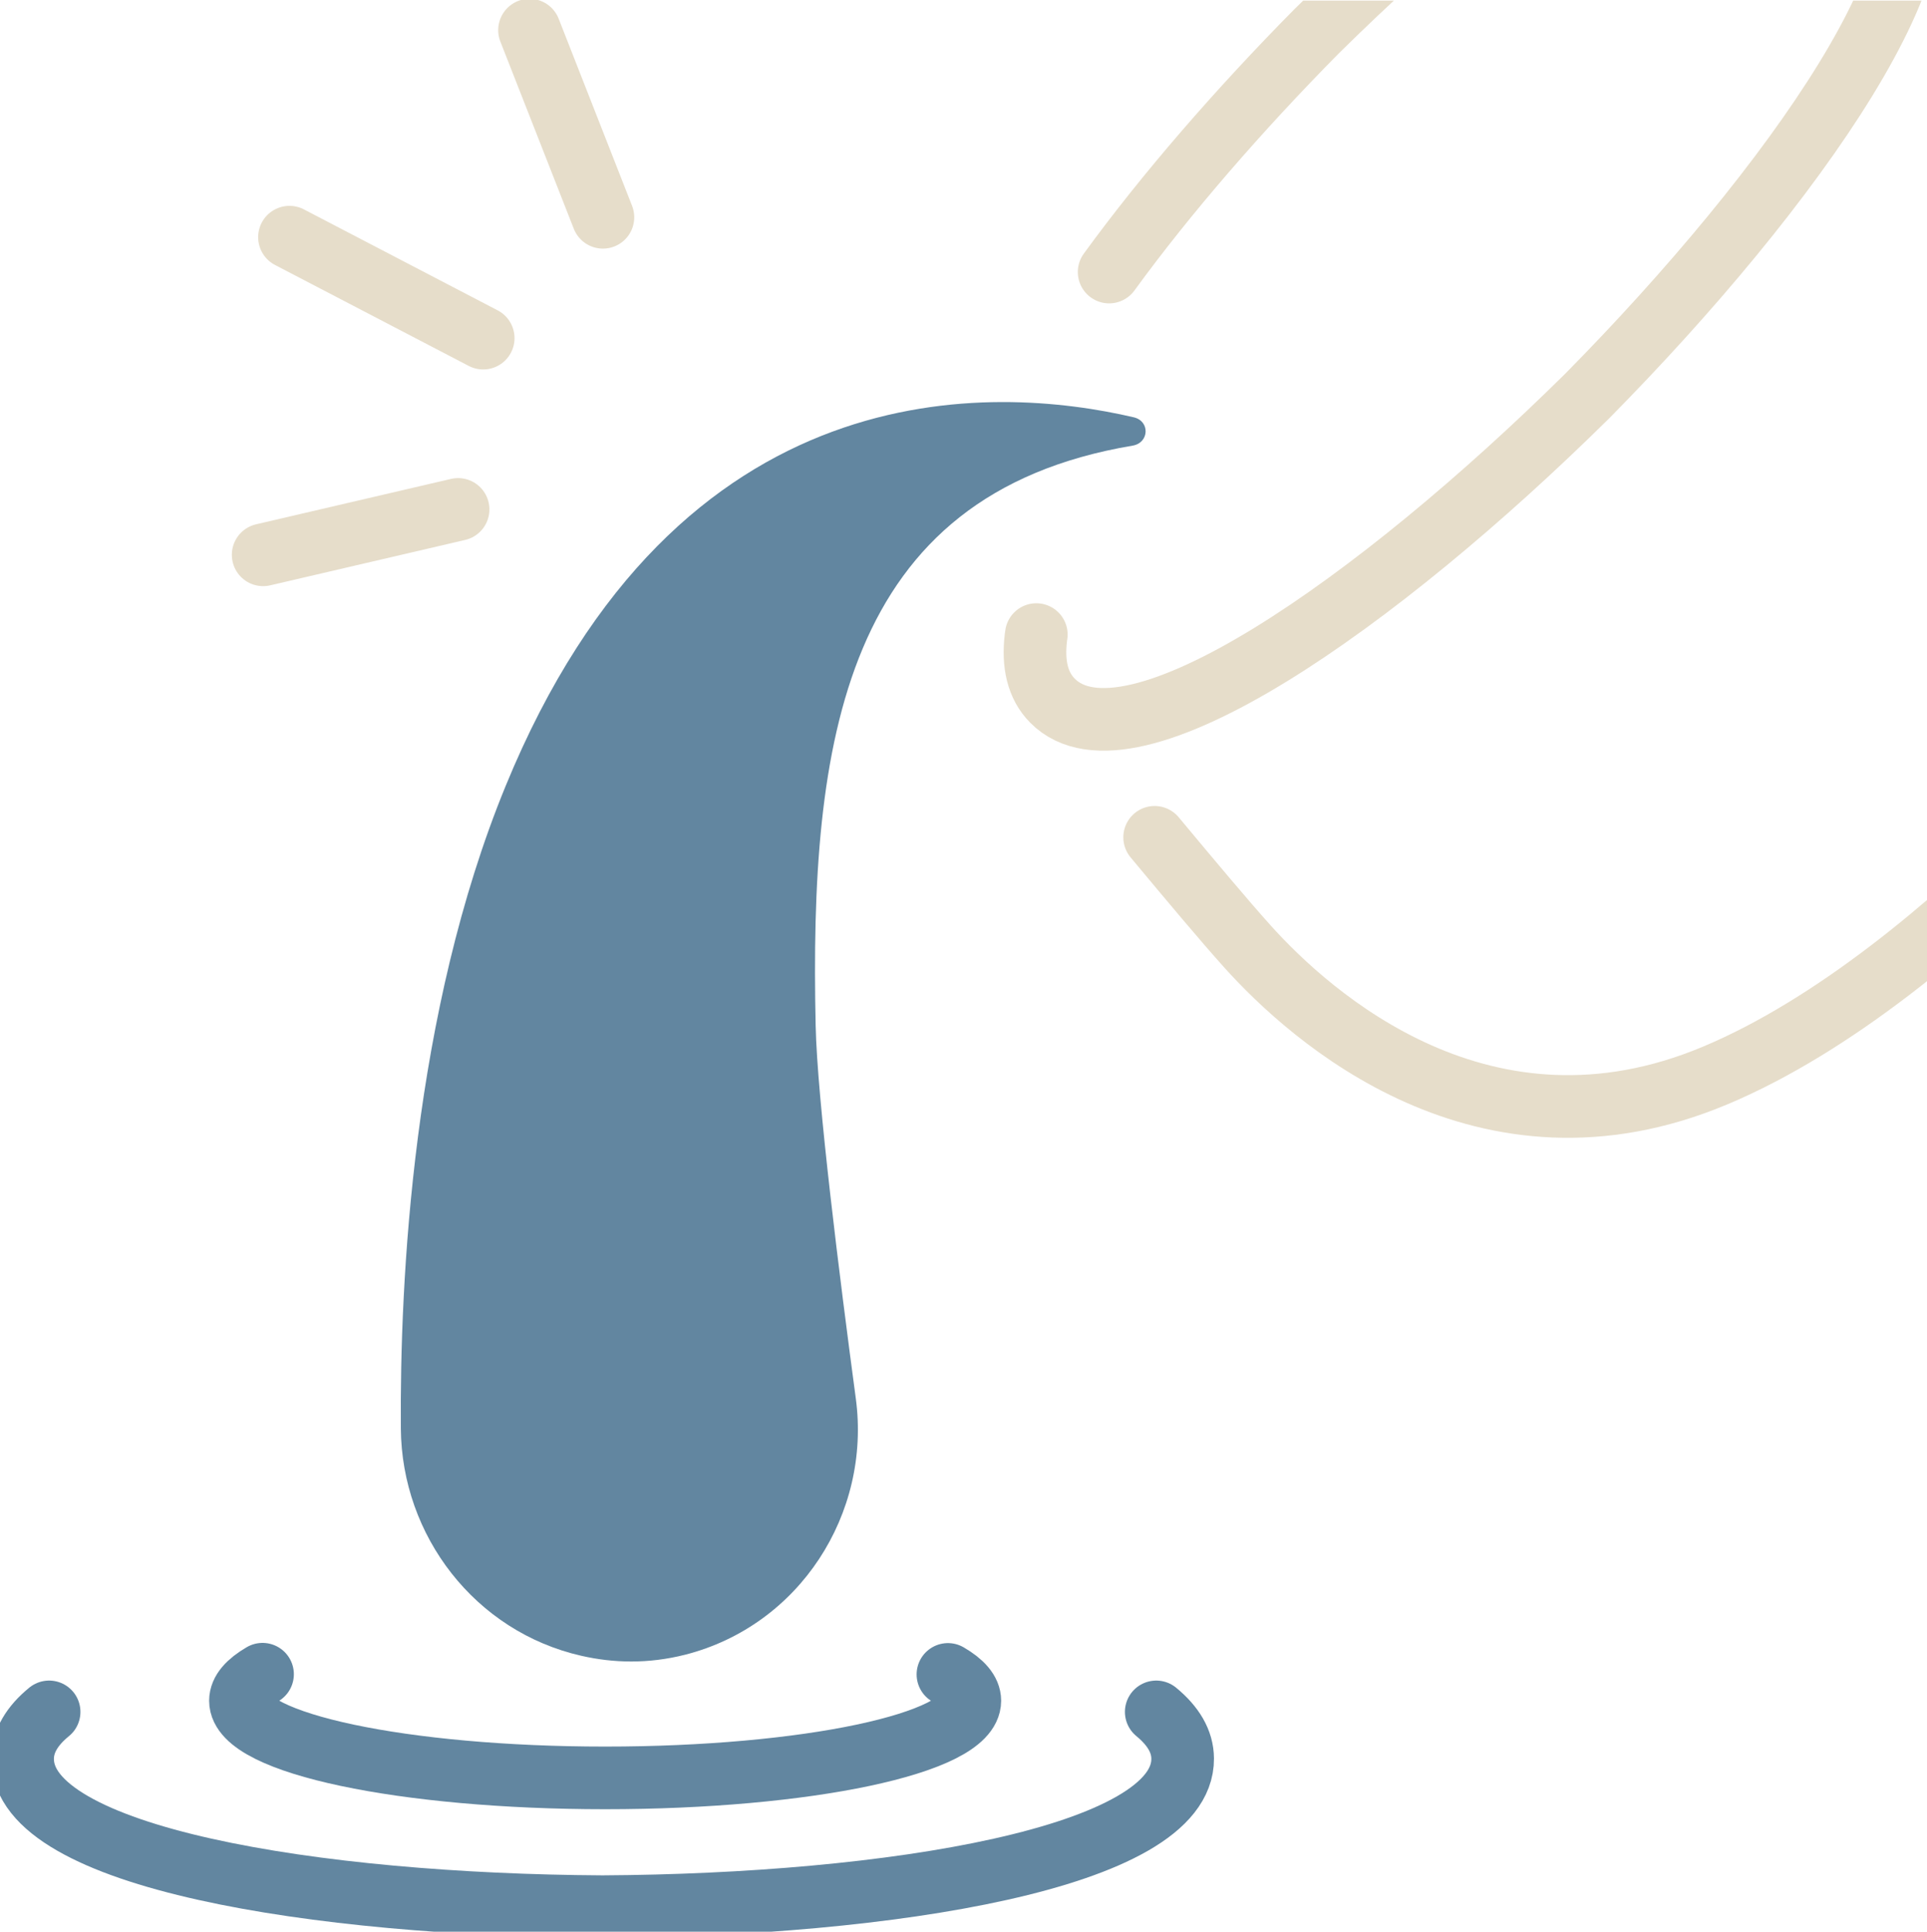
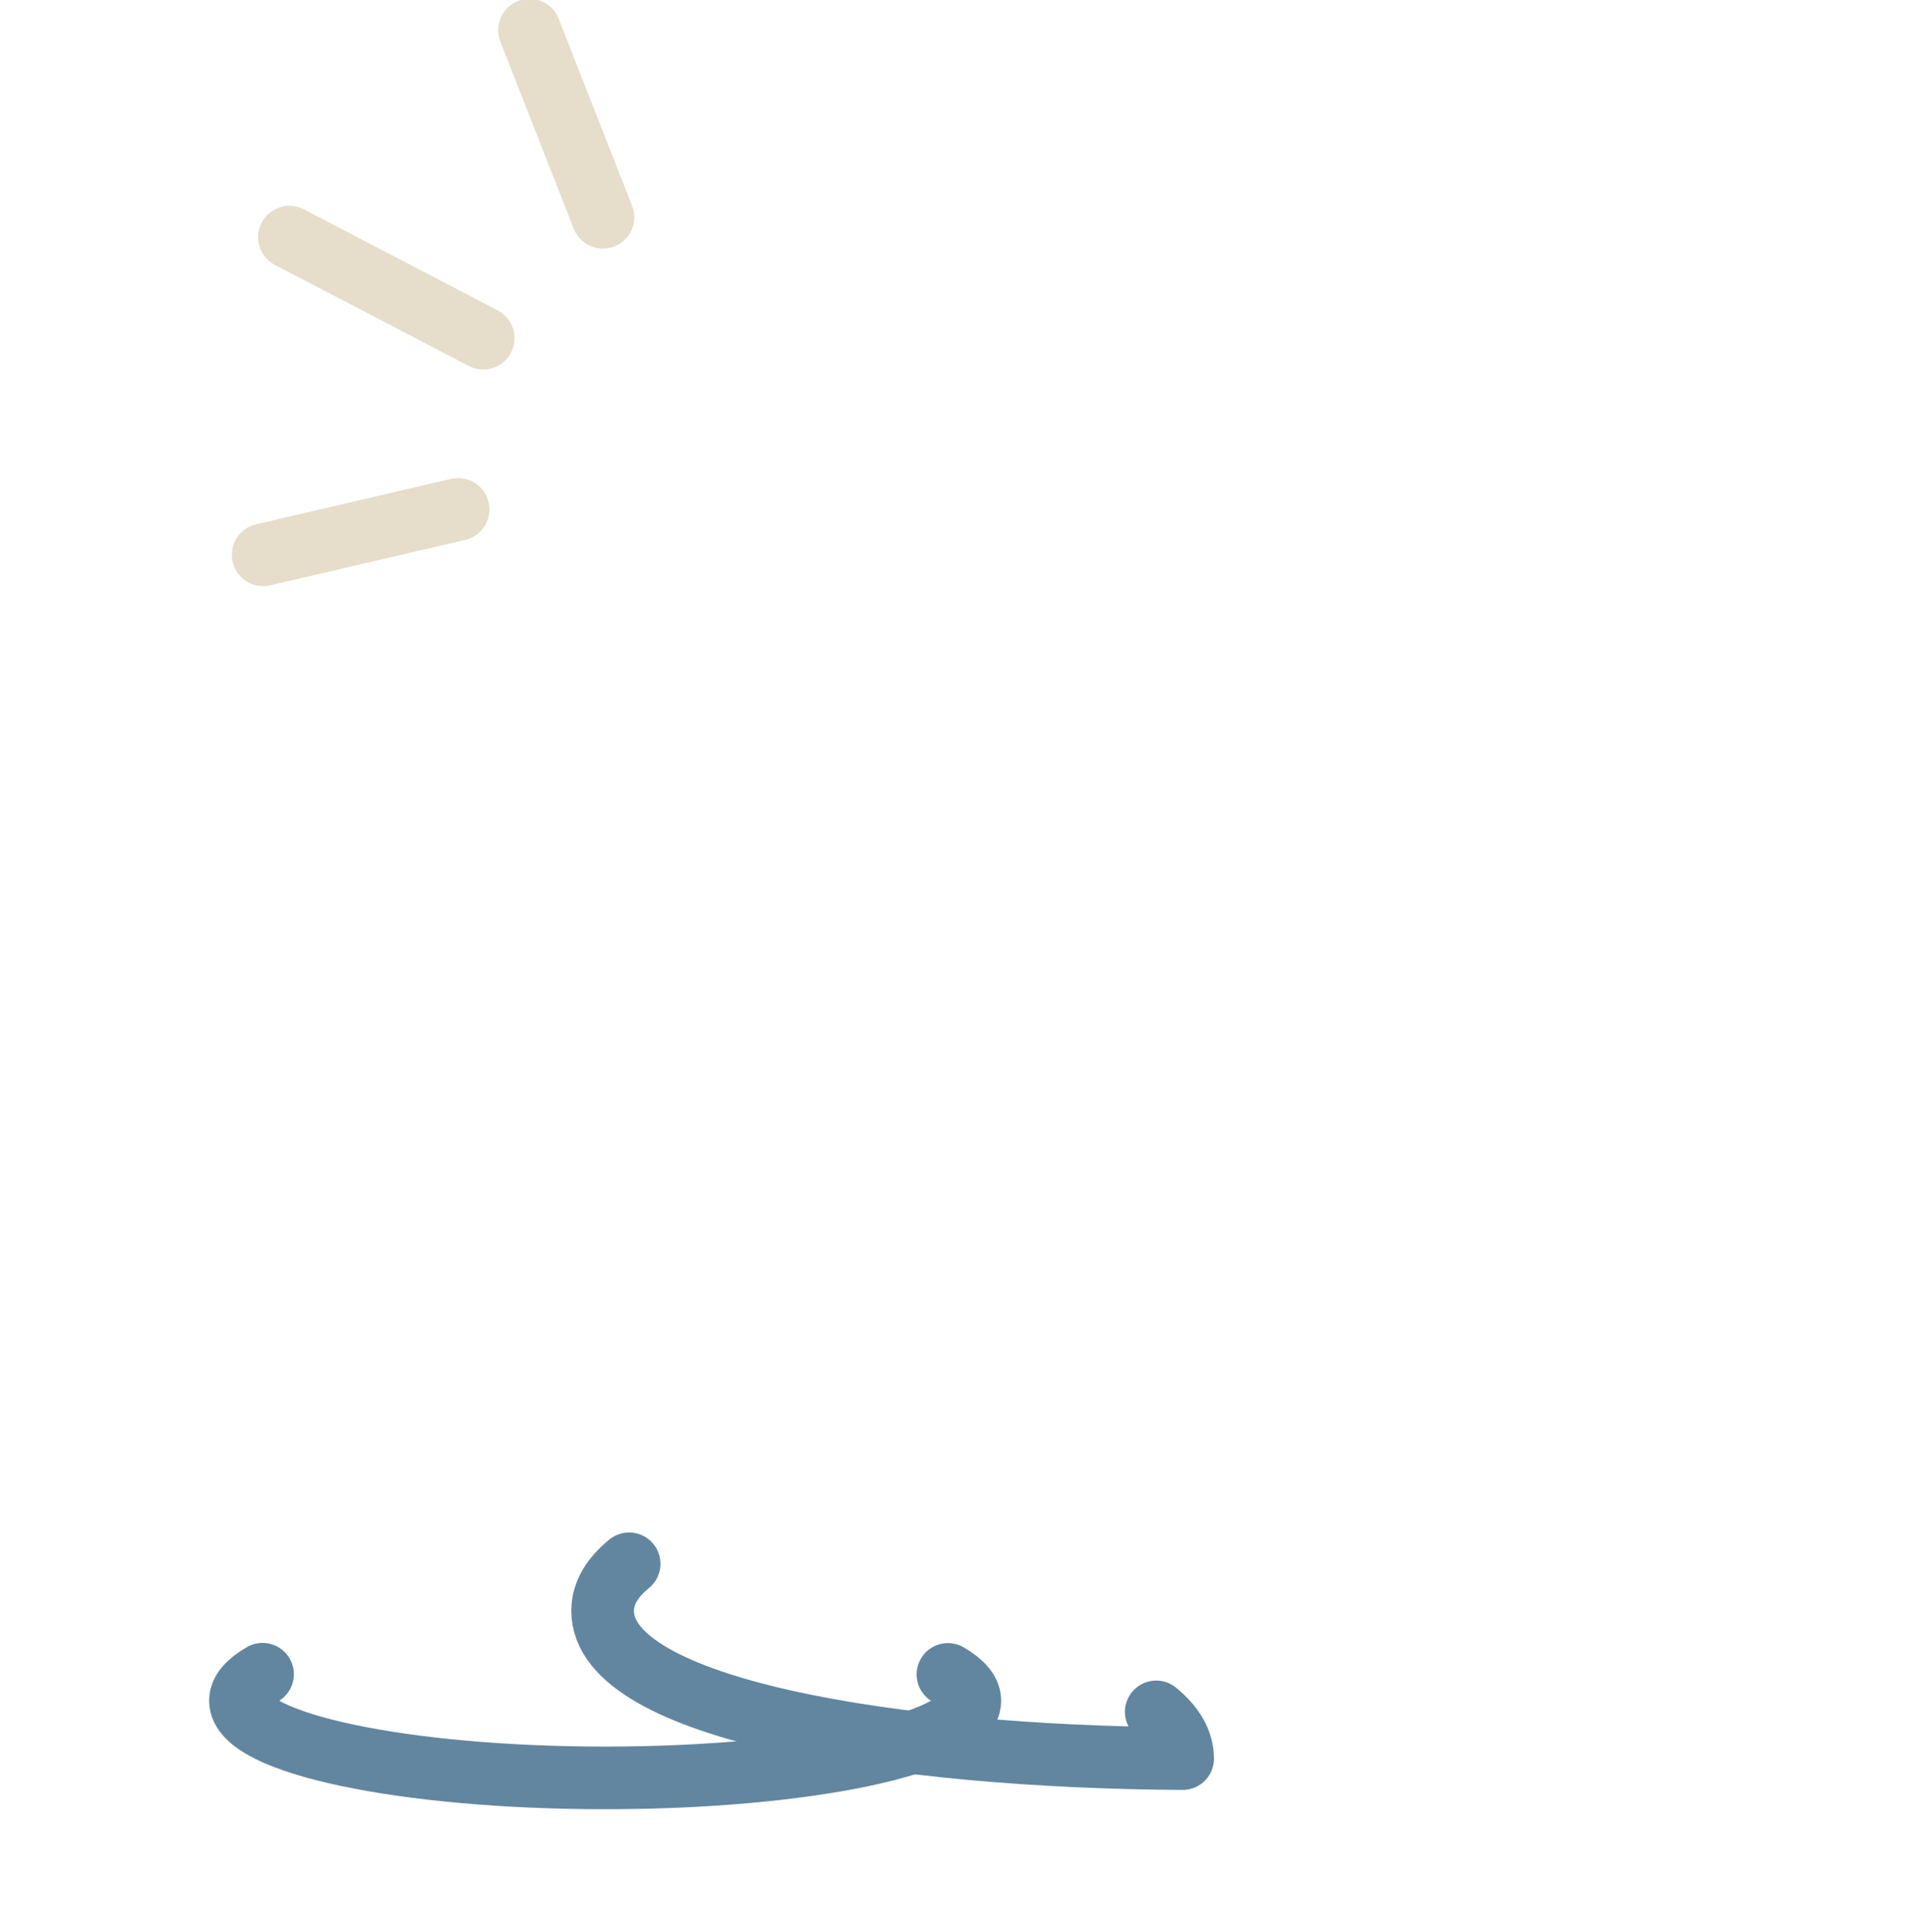
<svg xmlns="http://www.w3.org/2000/svg" xmlns:xlink="http://www.w3.org/1999/xlink" version="1.1" id="Layer_1" x="0px" y="0px" viewBox="0 0 191.86 192.29" style="enable-background:new 0 0 191.86 192.29;" xml:space="preserve">
  <style type="text/css">
	.st0{fill:none;stroke:#E6DDCA;stroke-width:6.236;stroke-linecap:round;stroke-linejoin:round;stroke-miterlimit:10;}
	.st1{fill:none;stroke:#6286A0;stroke-width:6.236;stroke-linecap:round;stroke-linejoin:round;stroke-miterlimit:10;}
	.st2{fill:#6286A0;}
	.st3{clip-path:url(#SVGID_00000098196897648692758870000017520248236659622032_);}
</style>
  <line class="st0" x1="45.61" y1="50.71" x2="26.2" y2="55.23" />
  <line class="st0" x1="48.11" y1="33.66" x2="28.82" y2="23.61" />
  <line class="st0" x1="60.03" y1="21.63" x2="52.72" y2="3" />
  <g>
-     <path class="st1" d="M115.12,170.41c1.69,1.39,2.62,2.93,2.63,4.65c0.08,9.89-29.23,14.58-57.75,14.74   c-28.51-0.16-57.82-4.85-57.75-14.74c0.01-1.72,0.95-3.27,2.64-4.65" />
+     <path class="st1" d="M115.12,170.41c1.69,1.39,2.62,2.93,2.63,4.65c-28.51-0.16-57.82-4.85-57.75-14.74c0.01-1.72,0.95-3.27,2.64-4.65" />
  </g>
  <path class="st1" d="M94.38,166.68c1.41,0.82,2.18,1.7,2.18,2.62c0,4.24-16.26,7.68-36.31,7.68s-36.31-3.44-36.31-7.68  c0-0.93,0.78-1.81,2.2-2.64" />
-   <path class="st2" d="M112.77,44.36c1.66-0.28,1.75-2.44,0.11-2.82c-13.8-3.22-45.35-5.21-62.54,36.71  c-9.25,22.54-10.54,49.23-10.43,63.95c0.08,10.68,7.39,20.23,17.99,22.63c3.16,0.72,6.63,0.82,10.31-0.11  c11.39-2.9,18.53-14.03,17-25.49c-1.6-11.94-3.85-29.86-4-37.13C80.6,73.99,83.84,49.22,112.77,44.36z" />
  <g>
    <defs>
-       <rect id="SVGID_1_" x="87.09" y="0.06" width="105.16" height="115.86" />
-     </defs>
+       </defs>
    <clipPath id="SVGID_00000029034211217425522560000013549813299866869162_">
      <use xlink:href="#SVGID_1_" style="overflow:visible;" />
    </clipPath>
    <g style="clip-path:url(#SVGID_00000029034211217425522560000013549813299866869162_);">
      <g>
        <g>
-           <path class="st0" d="M201.41-3.07c4.3,3.56,8.43,7.05,10.83,9.21c7.08,6.36,22.52,23.63,12.89,46.57      c-5.06,12.05-15.17,23.75-22.85,31.52c-7.78,7.68-19.48,17.79-31.53,22.84c-22.95,9.63-40.22-5.8-46.58-12.89      c-2.16-2.4-5.64-6.54-9.21-10.83" />
-         </g>
+           </g>
      </g>
      <g>
        <path class="st0" d="M181.76-15.41c0.09-0.01,0.19-0.02,0.28-0.04c2.65-0.32,4.8,0.17,6.29,1.64     c7.75,7.64-9.81,32.49-30.31,53.24c-20.75,20.5-45.6,38.06-53.24,30.31c-1.47-1.49-1.96-3.64-1.64-6.29     c0.01-0.09,0.02-0.18,0.04-0.28" />
      </g>
      <g>
        <path class="st0" d="M110.43,27.08c5.68-7.81,12.95-16.17,20.64-23.95c20.75-20.5,45.6-38.06,53.24-30.31" />
      </g>
    </g>
  </g>
</svg>